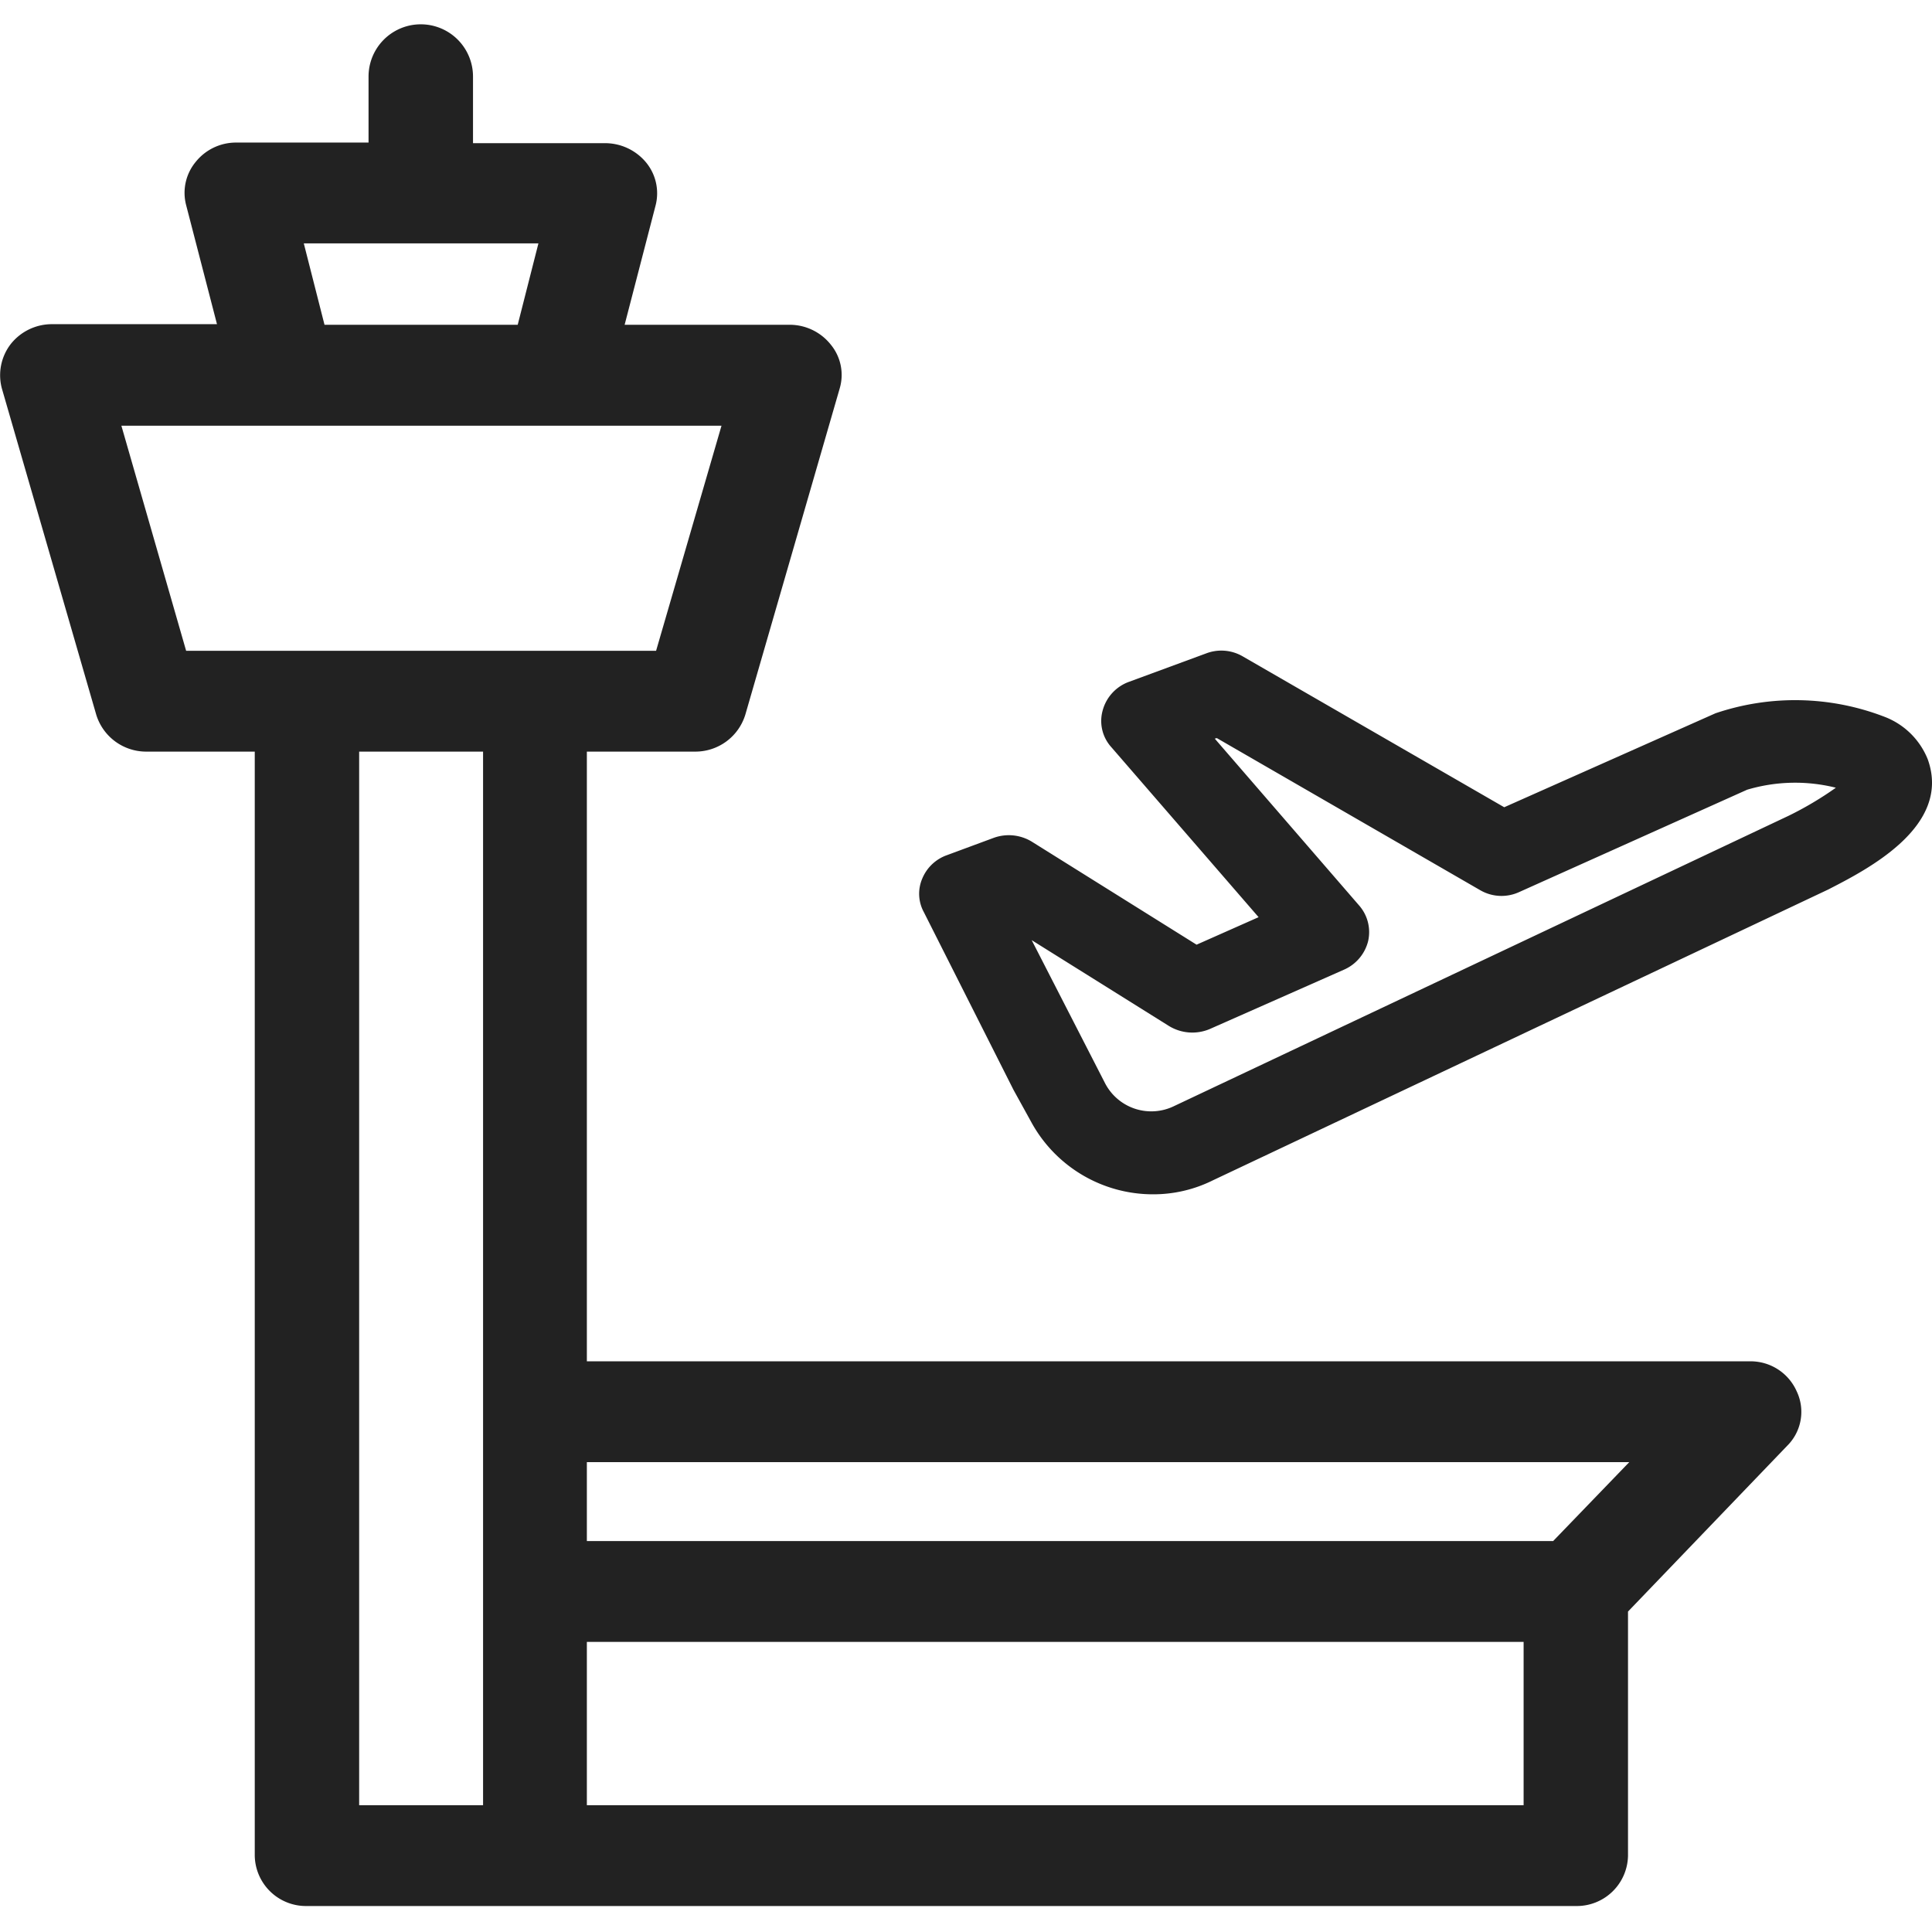
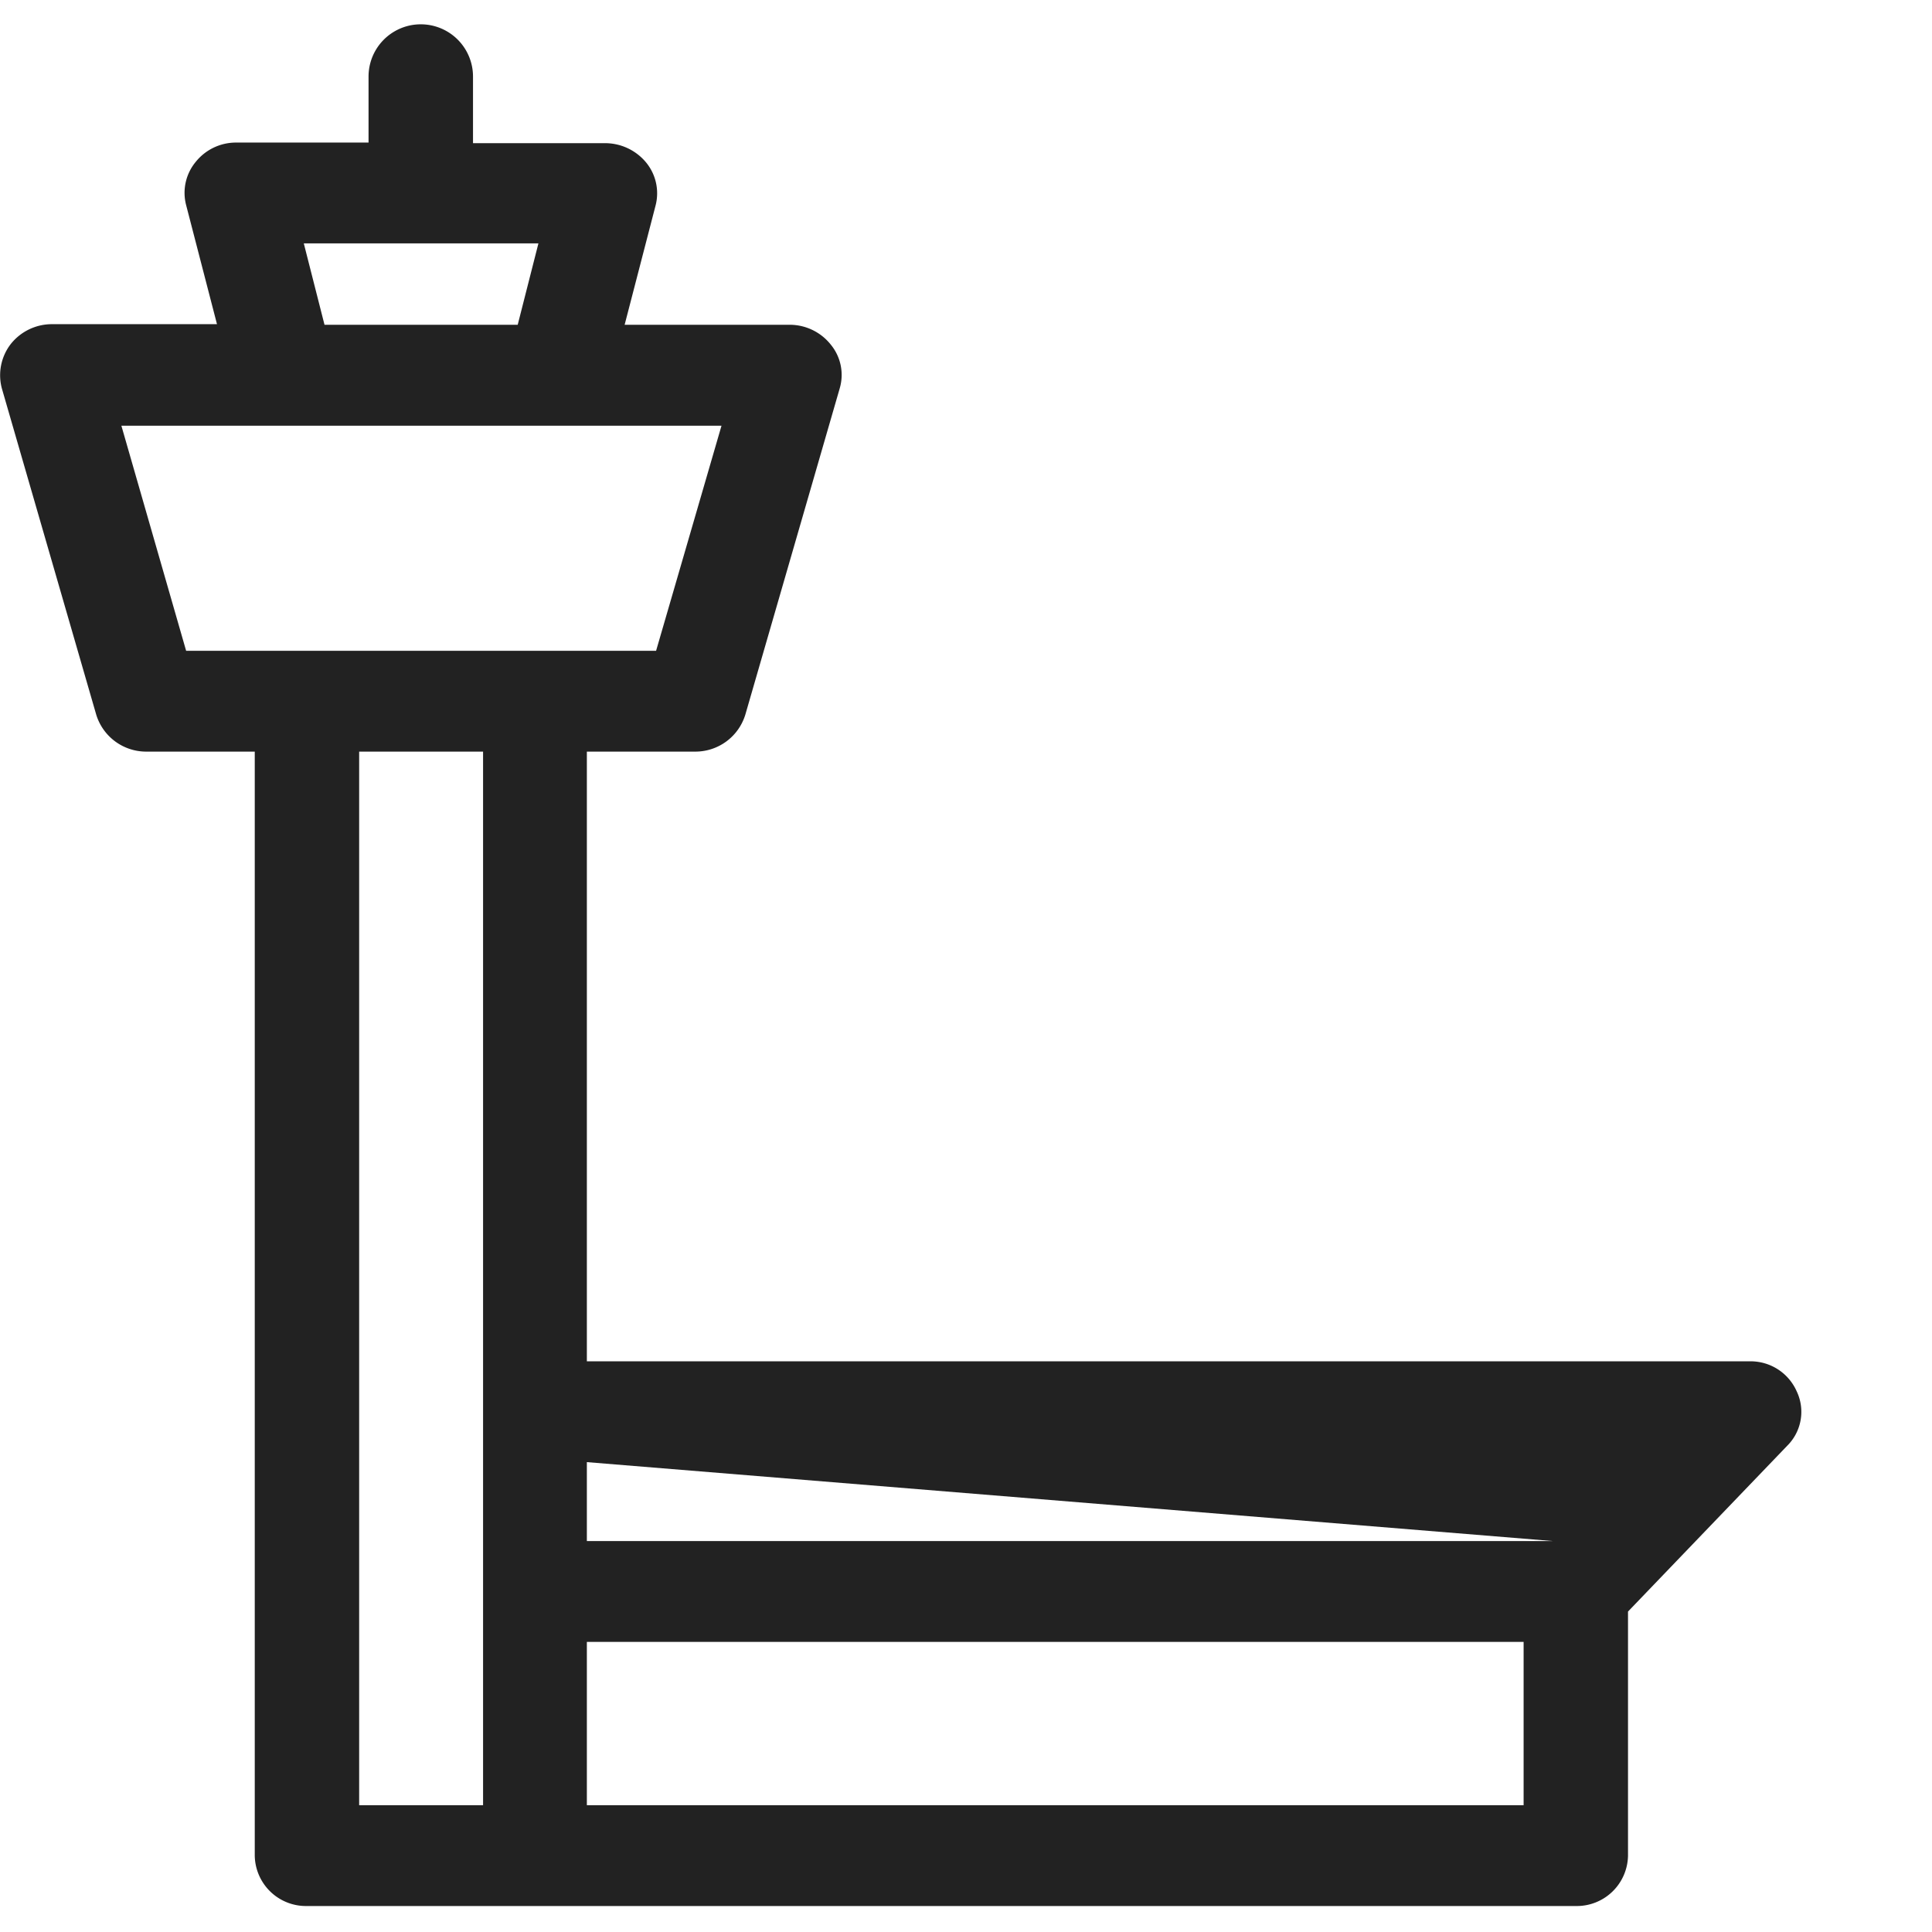
<svg xmlns="http://www.w3.org/2000/svg" id="Page-1" width="29" height="29" viewBox="0 0 29 29">
  <g id="International-Airport" transform="translate(0)">
    <rect id="Rectangle" width="29" height="29" transform="translate(0)" fill="#fff" opacity="0" />
    <g id="Group" transform="translate(0 0.39)">
-       <path id="Shape" d="M23.711,8.67a1.133,1.133,0,0,0-.647-.637,3.727,3.727,0,0,0-2.54-.053L17.354,9.39,13.428,7.125a.638.638,0,0,0-.546-.045l-1.162.428a.632.632,0,0,0-.393.427.586.586,0,0,0,.131.555l2.209,2.55-.931.413L10.265,9.908a.664.664,0,0,0-.57-.06l-.708.262a.626.626,0,0,0-.369.352.576.576,0,0,0,.023.5l1.347,2.67.269.488a2.08,2.08,0,0,0,1.824,1.08,2.006,2.006,0,0,0,.9-.21l9.236-4.365C22.811,10.32,24.073,9.675,23.711,8.67Zm-2.086.847L12.4,13.875a.781.781,0,0,1-1.039-.345l-1.1-2.145,2.063,1.29a.672.672,0,0,0,.608.045l2.017-.892a.635.635,0,0,0,.362-.428.607.607,0,0,0-.139-.54l-2.163-2.5.031-.008,3.948,2.28a.637.637,0,0,0,.593.03L21,9.127a2.522,2.522,0,0,1,1.332-.03A5.108,5.108,0,0,1,21.625,9.517Z" transform="translate(5.225 2.337)" fill="#222" />
-       <path id="Shape-2" data-name="Shape" d="M26.26,20.044H8.809V10.892h1.624a.784.784,0,0,0,.755-.556l1.416-4.895a.715.715,0,0,0-.132-.656.788.788,0,0,0-.623-.3H9.376L9.839,2.7A.728.728,0,0,0,9.7,2.051a.8.8,0,0,0-.614-.292H7.1v-1a.784.784,0,0,0-1.568,0V1.75H3.55a.775.775,0,0,0-.614.292.728.728,0,0,0-.142.647l.463,1.787H.783a.788.788,0,0,0-.623.3.767.767,0,0,0-.132.665l1.416,4.895a.784.784,0,0,0,.755.556H3.824V27.463a.769.769,0,0,0,.784.757H23.653a.769.769,0,0,0,.784-.757V23.8l2.389-2.488a.717.717,0,0,0,.142-.82A.756.756,0,0,0,26.26,20.044ZM8.082,3.263,7.771,4.485h-2.9L4.56,3.263ZM7.251,20.8v5.907H5.391V10.892h1.86ZM4.607,9.379H2.794L1.822,6H10.83L9.848,9.379H4.607ZM22.879,26.707H8.809V24.255H22.87v2.452Zm.434-3.965H8.809V21.557H24.456Z" transform="translate(0 0)" fill="#222" />
+       <path id="Shape-2" data-name="Shape" d="M26.26,20.044H8.809V10.892h1.624a.784.784,0,0,0,.755-.556l1.416-4.895a.715.715,0,0,0-.132-.656.788.788,0,0,0-.623-.3H9.376L9.839,2.7A.728.728,0,0,0,9.7,2.051a.8.8,0,0,0-.614-.292H7.1v-1a.784.784,0,0,0-1.568,0V1.75H3.55a.775.775,0,0,0-.614.292.728.728,0,0,0-.142.647l.463,1.787H.783a.788.788,0,0,0-.623.3.767.767,0,0,0-.132.665l1.416,4.895a.784.784,0,0,0,.755.556H3.824V27.463a.769.769,0,0,0,.784.757H23.653a.769.769,0,0,0,.784-.757V23.8l2.389-2.488a.717.717,0,0,0,.142-.82A.756.756,0,0,0,26.26,20.044ZM8.082,3.263,7.771,4.485h-2.9L4.56,3.263ZM7.251,20.8v5.907H5.391V10.892h1.86ZM4.607,9.379H2.794L1.822,6H10.83L9.848,9.379H4.607ZM22.879,26.707H8.809V24.255H22.87v2.452Zm.434-3.965H8.809V21.557Z" transform="translate(0 0)" fill="#222" />
    </g>
  </g>
</svg>